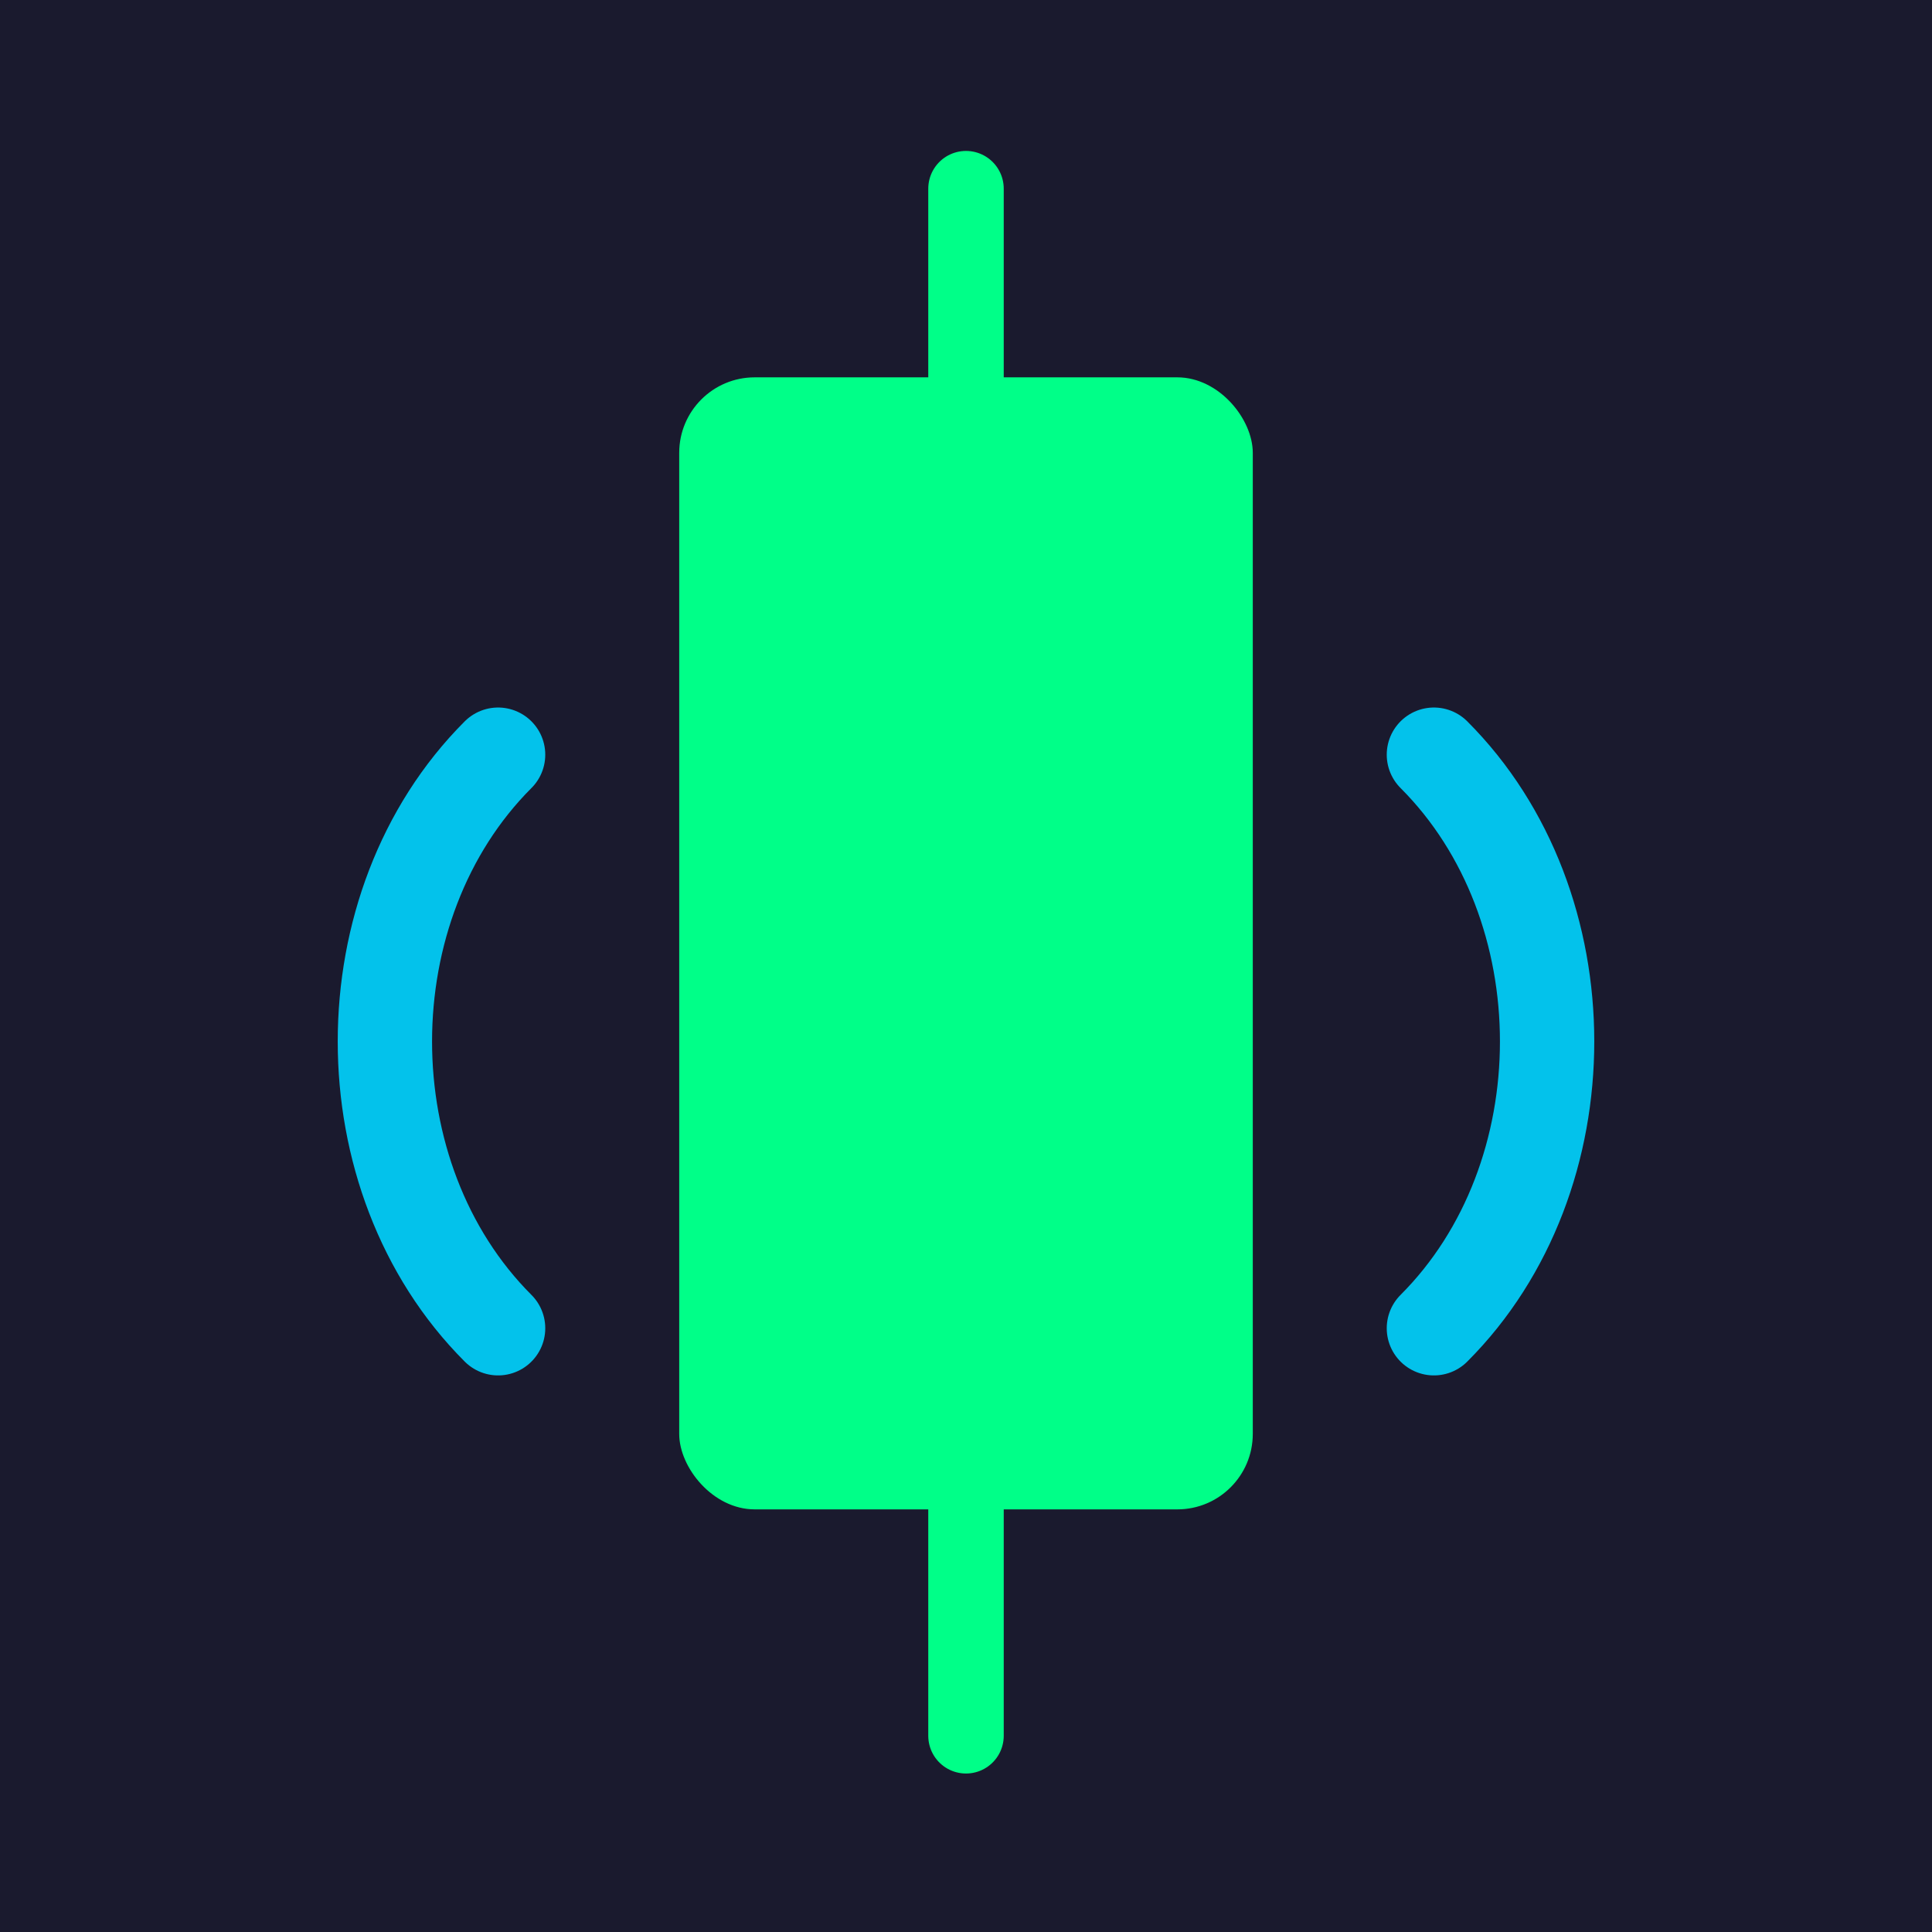
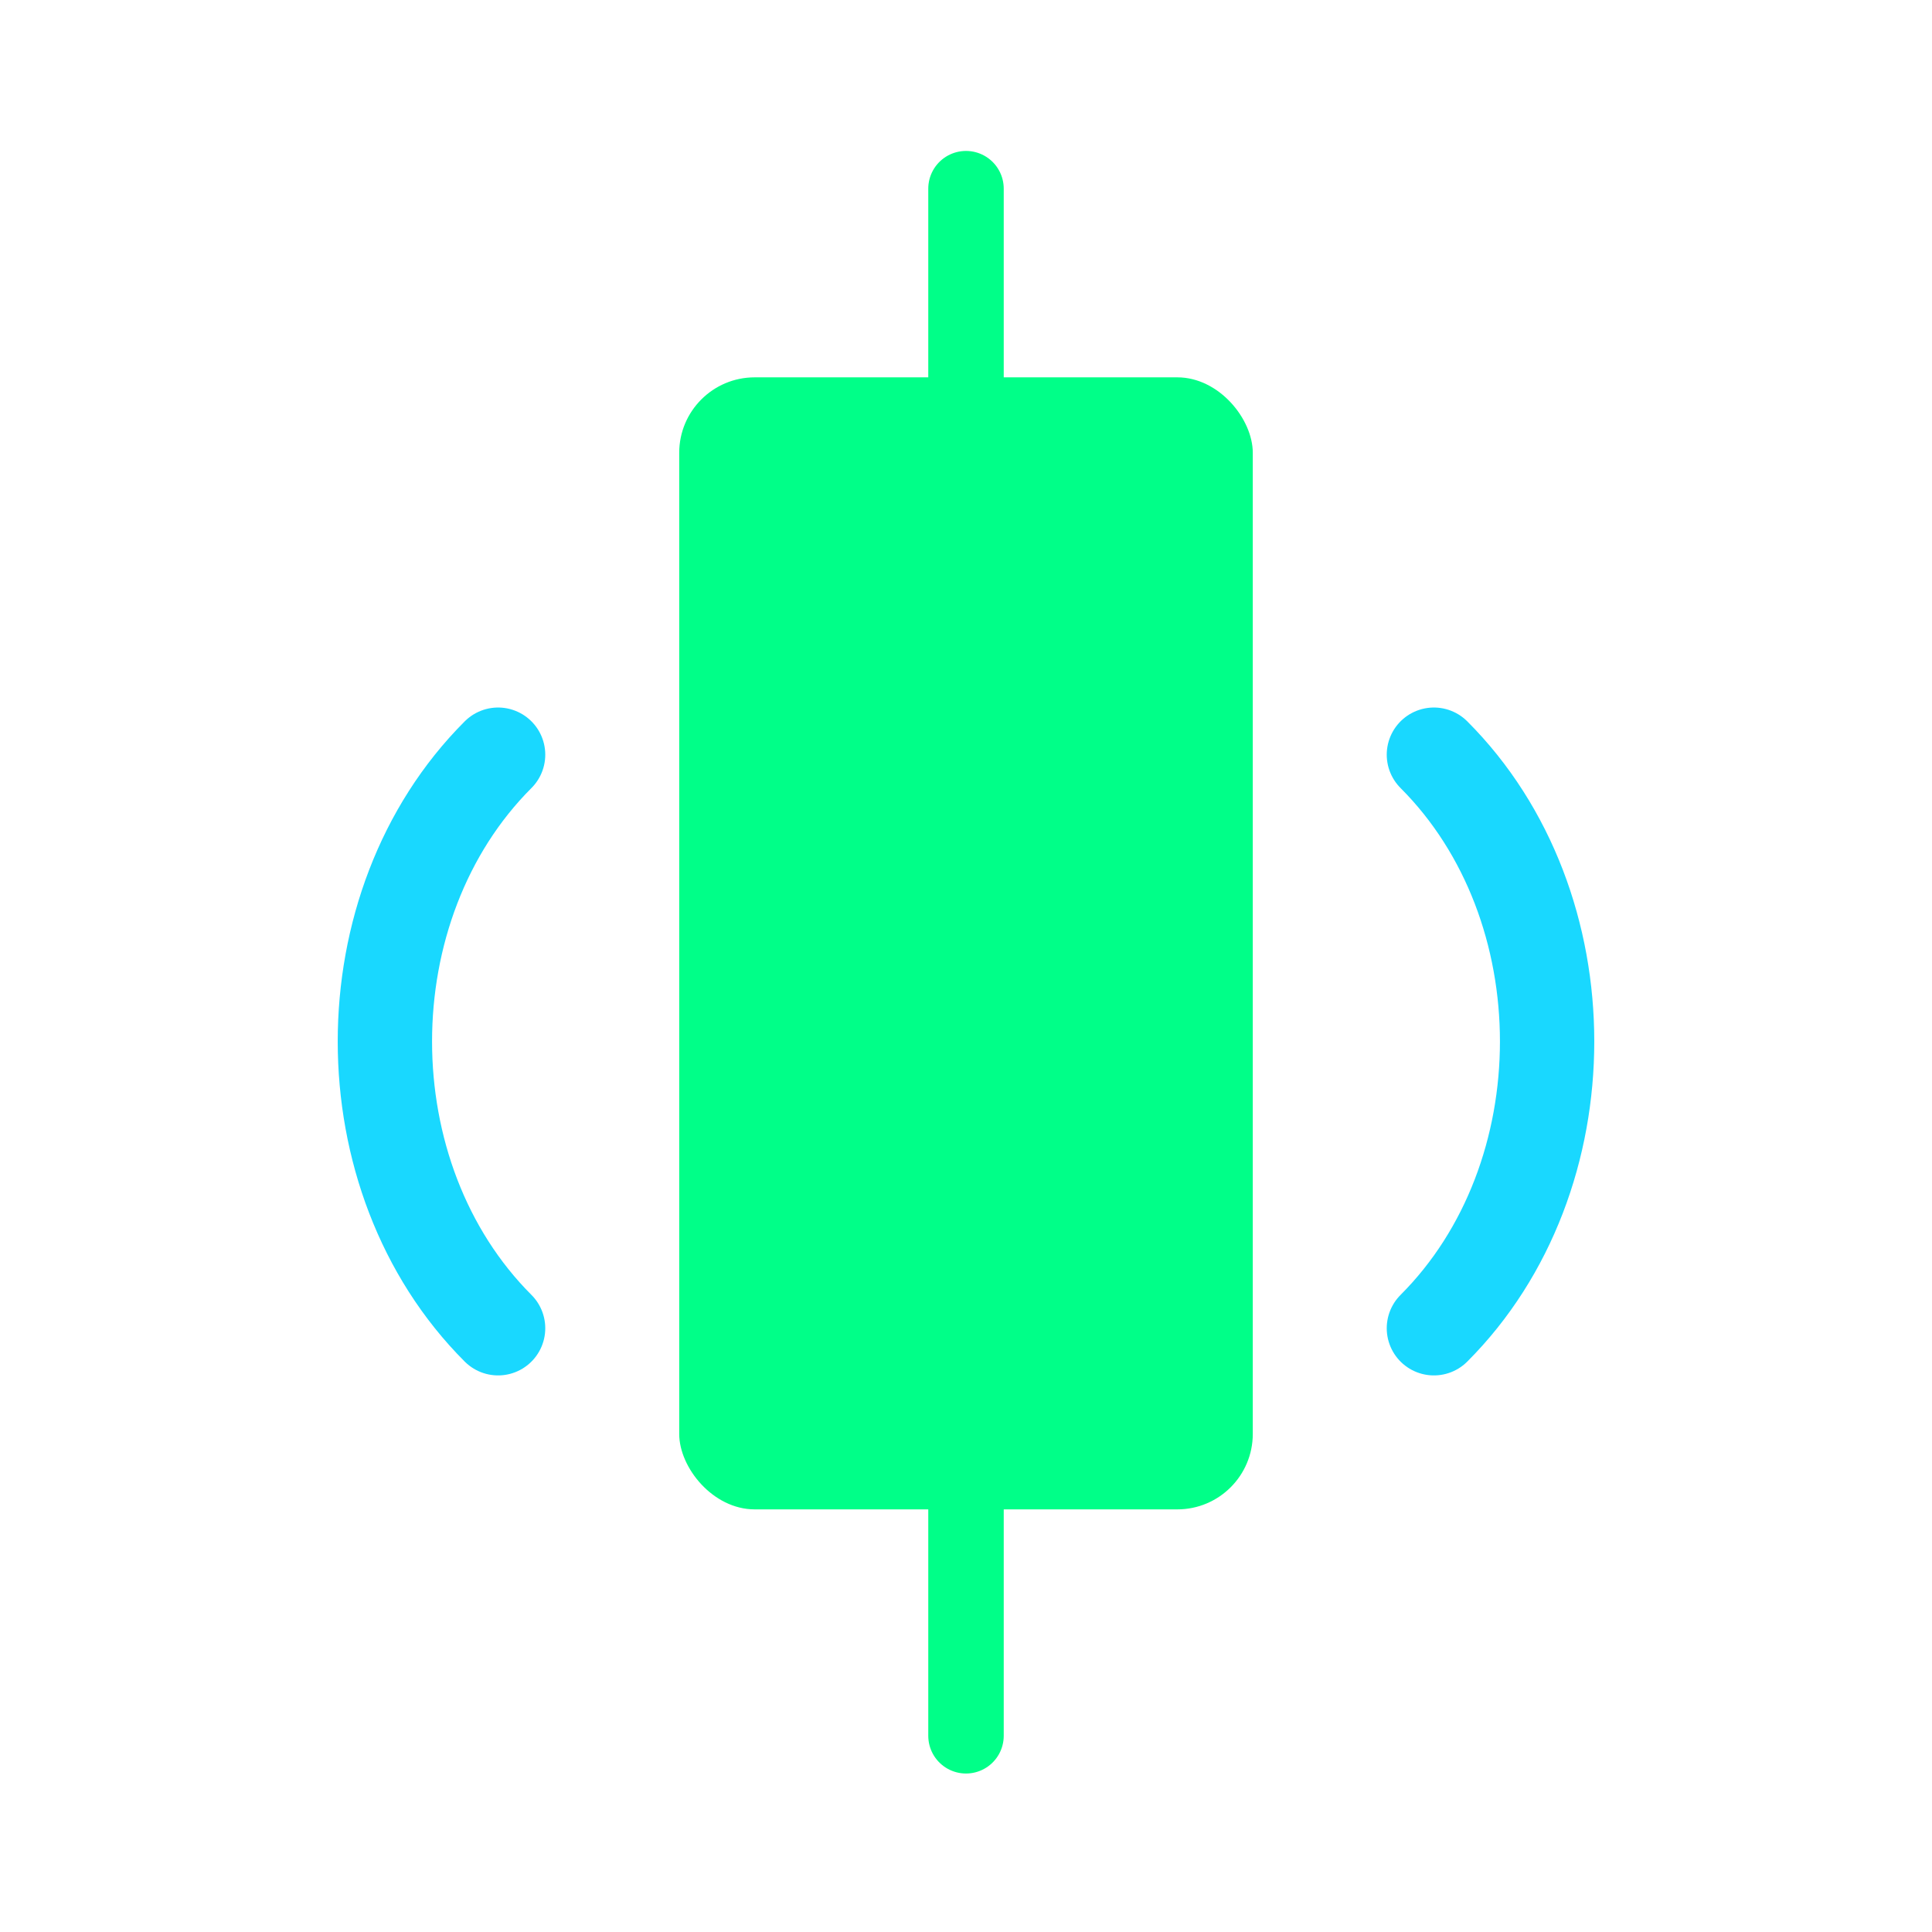
<svg xmlns="http://www.w3.org/2000/svg" fill="none" viewBox="0 0 512 512">
  <style>
    @media (prefers-color-scheme: dark) {
    .bg {
        fill: #262626 }
    }
    </style>
-   <path class="bg" fill="#1a1a2e" d="M0 0h512v512H0z" />
  <rect x="180" y="100" width="152" height="300" fill="#00ff88" rx="20" />
  <line x1="256" y1="100" x2="256" y2="50" stroke="#00ff88" stroke-width="20" stroke-linecap="round" />
  <line x1="256" y1="400" x2="256" y2="460" stroke="#00ff88" stroke-width="20" stroke-linecap="round" />
  <g opacity="0.9" fill="none" stroke="#00d4ff" stroke-width="25" stroke-linecap="round">
    <path d="M380 200c40 40 40 112 0 152" />
    <path d="M132 200c-40 40-40 112 0 152" />
  </g>
</svg>